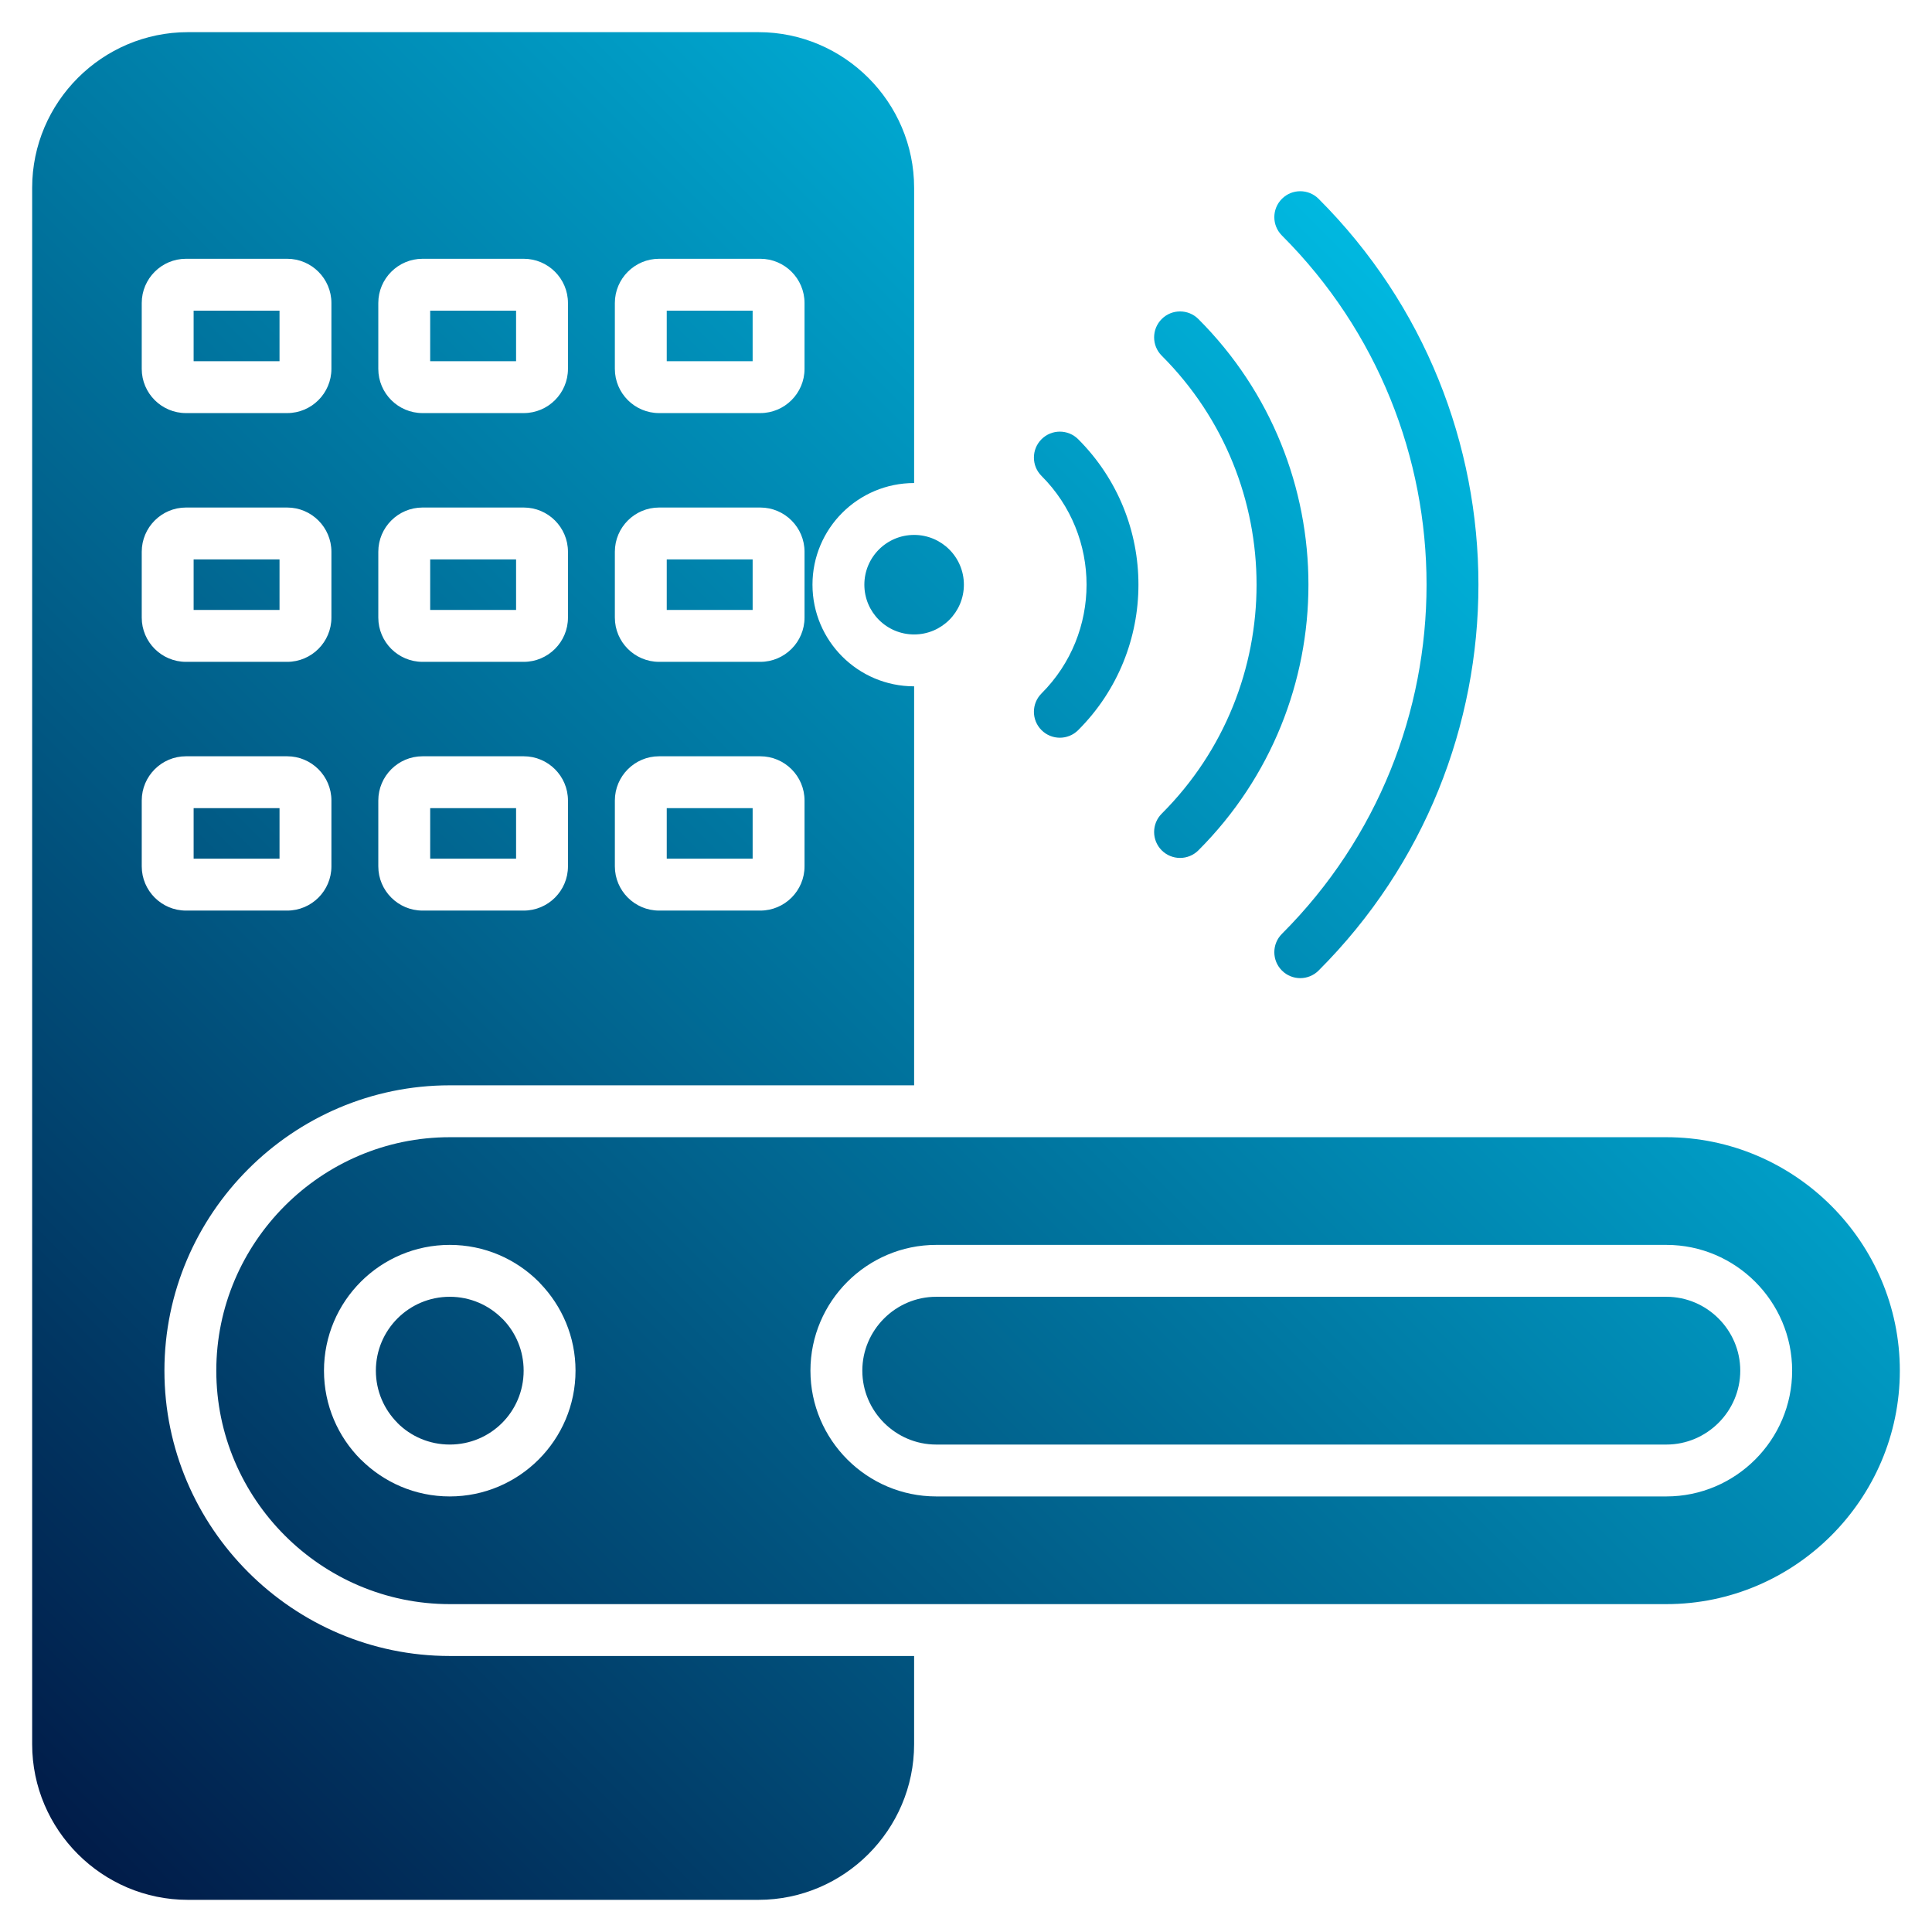
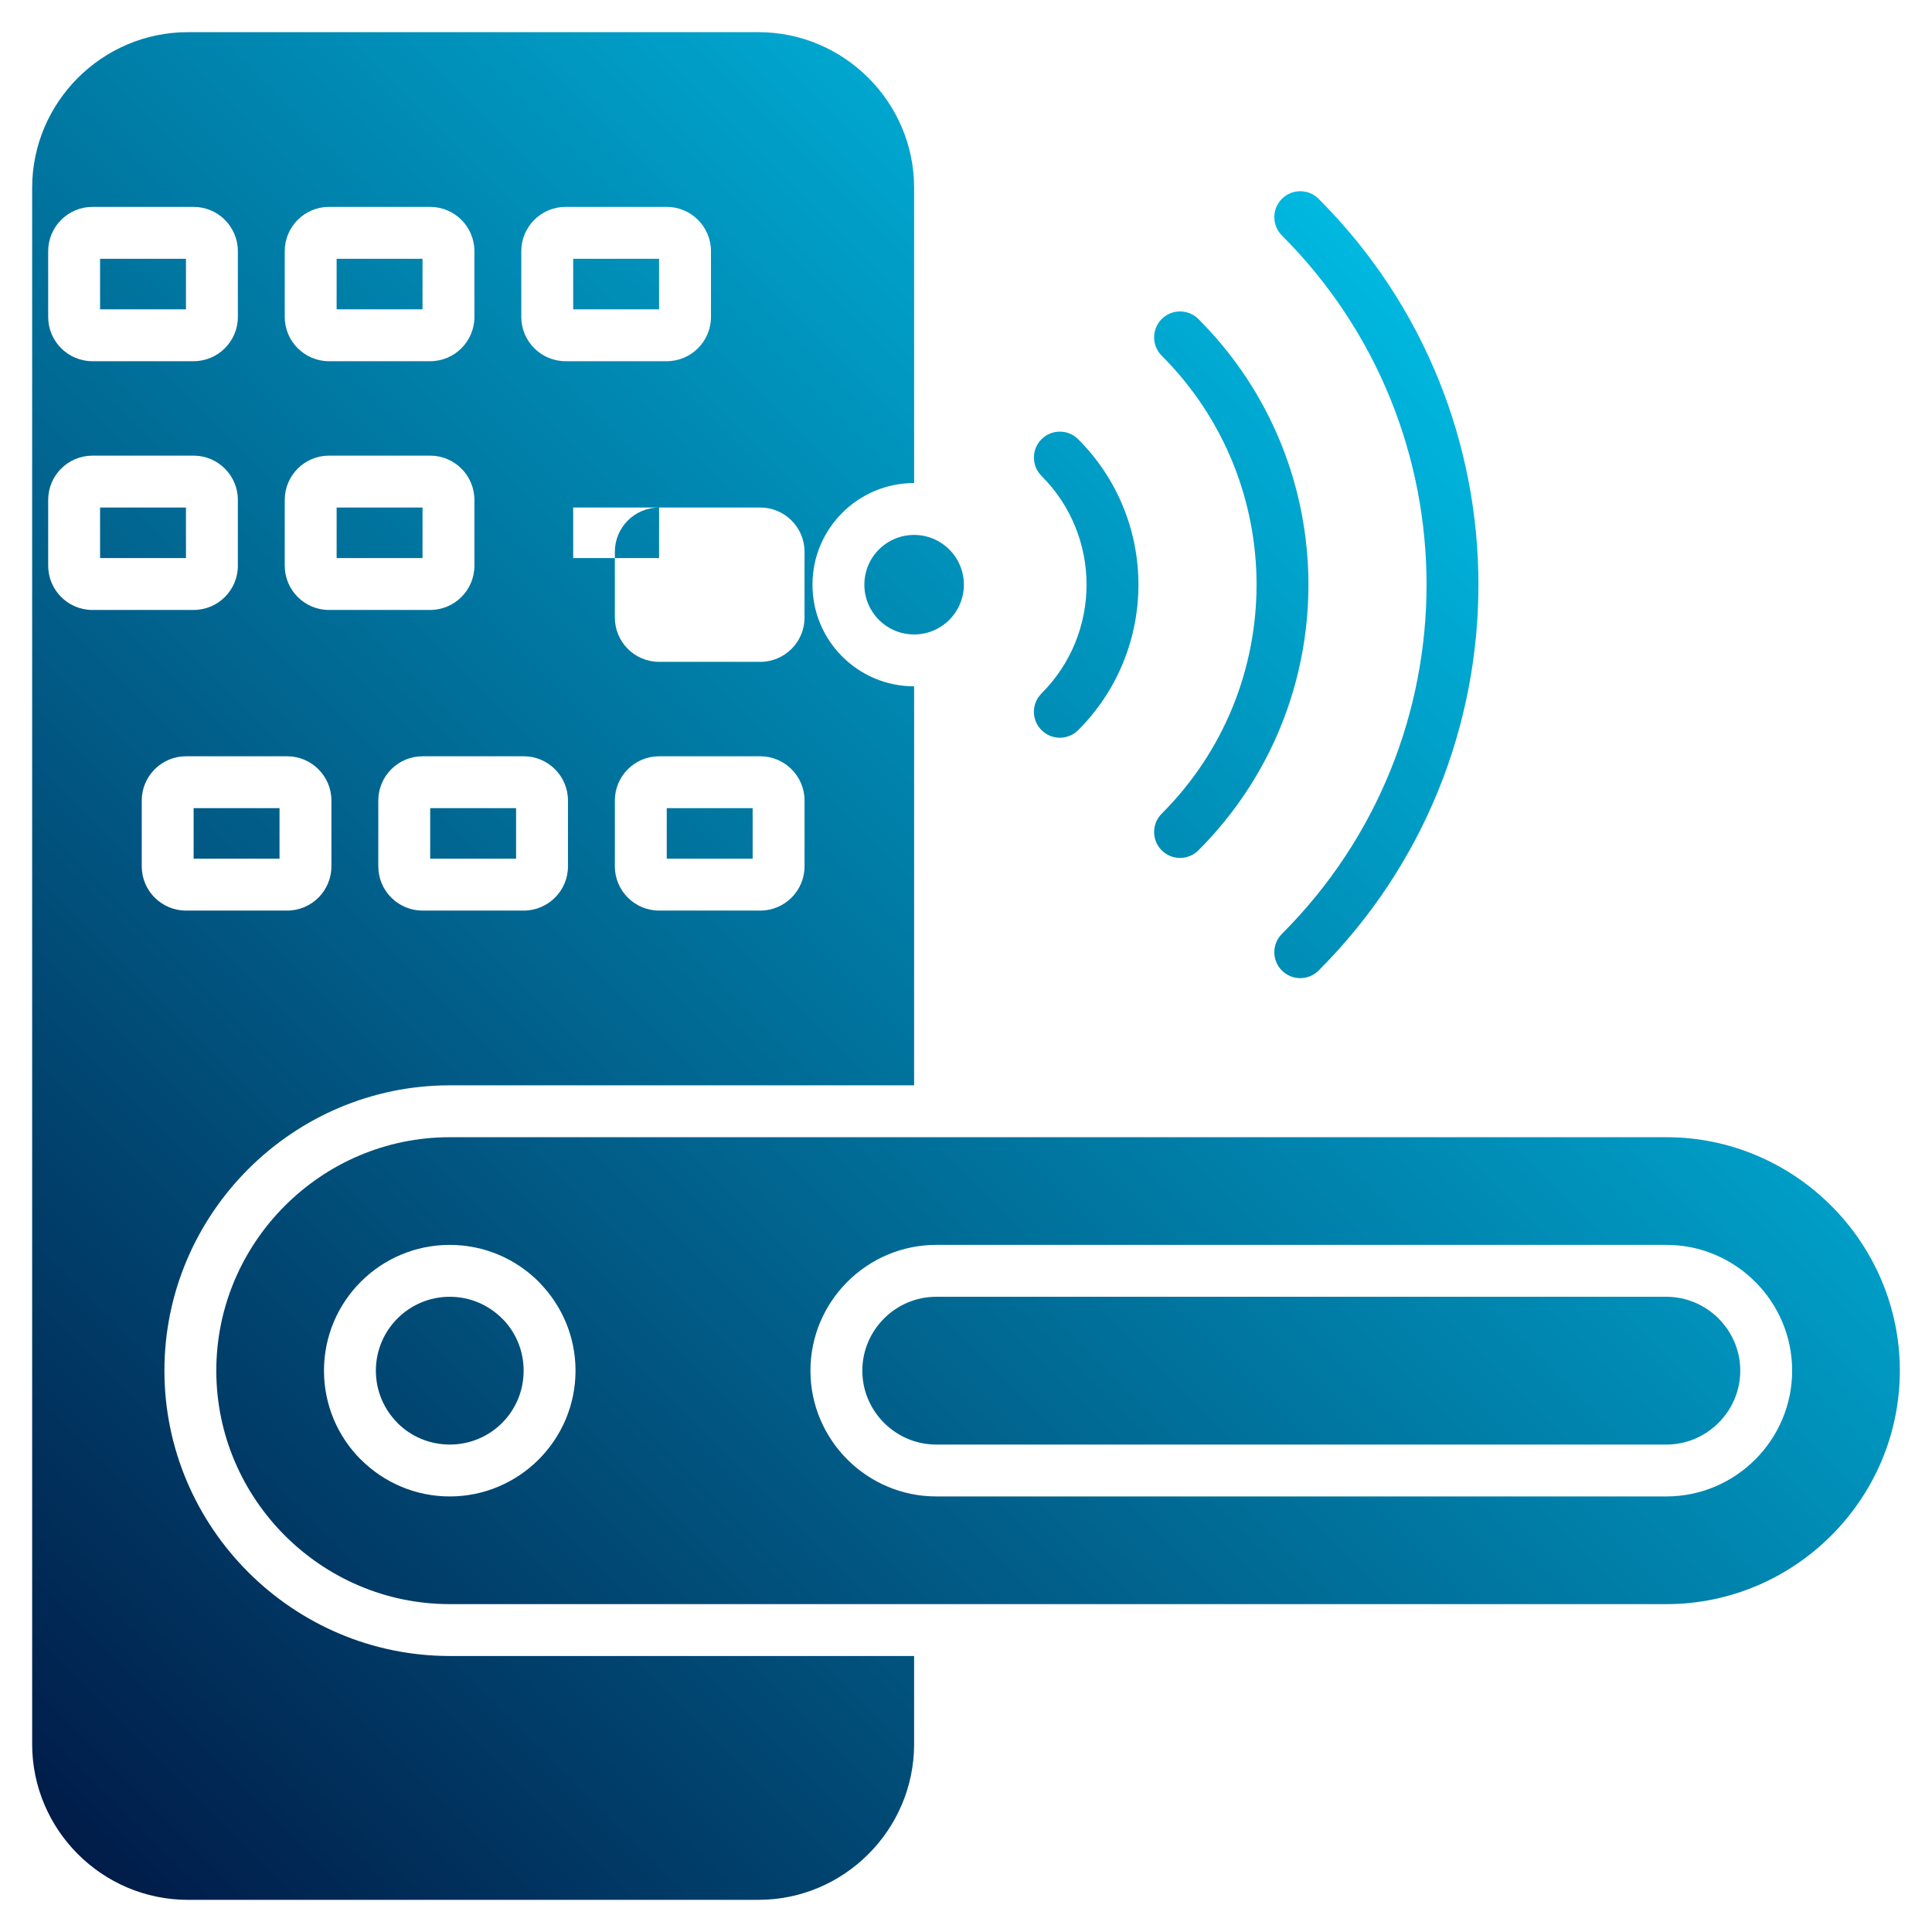
<svg xmlns="http://www.w3.org/2000/svg" id="Layer_1" enable-background="new 0 0 512 512" height="512" viewBox="0 0 512 512" width="512">
  <linearGradient id="SVGID_1_" gradientUnits="userSpaceOnUse" x1="-1.982" x2="381.756" y1="468.741" y2="85.003">
    <stop offset="0" stop-color="#011c49" />
    <stop offset="1" stop-color="#00b8e0" />
  </linearGradient>
-   <path clip-rule="evenodd" d="m242.25 462.232c0 22.682-18.561 41.245-41.245 41.245h-151.237c-22.686 0-41.245-18.56-41.245-41.245v-412.464c0-22.684 18.559-41.245 41.245-41.245h151.238c22.686 0 41.245 18.56 41.245 41.245v78.243c-14.871 0-26.936 12.066-26.936 26.937s12.066 26.936 26.936 26.936v105.737h-123.061c-41.591 0-75.617 34.027-75.617 75.617v.001c0 41.59 34.027 75.617 75.617 75.617h123.06zm-123.06-160.861c-34.029 0-61.869 27.841-61.869 61.869v.001c0 34.029 27.841 61.869 61.869 61.869h322.417c34.029 0 61.869-27.841 61.869-61.869v-.001c0-34.029-27.841-61.869-61.869-61.869zm.001 28.538c-9.2 0-17.536 3.733-23.567 9.764-6.03 6.03-9.764 14.366-9.764 23.567 0 9.203 3.734 17.536 9.764 23.567l.013-.013c6.044 6.041 14.377 9.777 23.553 9.777 9.165 0 17.483-3.725 23.525-9.748l.042-.042c6.033-6.043 9.764-14.368 9.764-23.541 0-8.971-3.571-17.135-9.376-23.145l-.388-.422c-6.029-6.03-14.363-9.764-23.566-9.764zm13.847 19.484c-3.541-3.542-8.439-5.734-13.847-5.734s-10.306 2.192-13.847 5.734c-3.541 3.541-5.734 8.439-5.734 13.847s2.193 10.306 5.734 13.847v.026c3.526 3.526 8.422 5.708 13.847 5.708 5.427 0 10.322-2.182 13.847-5.708l.026-.026c3.526-3.526 5.708-8.421 5.708-13.847 0-5.275-2.064-10.051-5.421-13.553zm115.067-19.484c-9.17 0-17.508 3.749-23.545 9.786s-9.786 14.374-9.786 23.546c0 9.173 3.749 17.508 9.786 23.545s14.374 9.786 23.545 9.786h193.502c9.173 0 17.508-3.749 23.545-9.786s9.786-14.372 9.786-23.546c0-9.17-3.749-17.508-9.786-23.545s-14.372-9.786-23.545-9.786zm193.503 13.75h-193.503c-5.378 0-10.275 2.206-13.825 5.756s-5.756 8.447-5.756 13.825c0 5.379 2.206 10.276 5.756 13.826s8.447 5.757 13.825 5.757h193.502c5.378 0 10.274-2.206 13.825-5.757 3.55-3.55 5.756-8.447 5.756-13.825 0-5.379-2.206-10.276-5.756-13.826s-8.446-5.756-13.824-5.756zm-186.169-188.711c0-7.284-5.904-13.189-13.188-13.189-7.283 0-13.188 5.905-13.188 13.189s5.906 13.188 13.188 13.188c7.283 0 13.188-5.905 13.188-13.188zm84.283-92.539c-2.684-2.684-2.684-7.036 0-9.72s7.036-2.684 9.72 0c28.238 28.238 42.358 65.25 42.358 102.258s-14.12 74.021-42.358 102.258c-2.684 2.684-7.036 2.684-9.72 0s-2.684-7.036 0-9.72c25.552-25.551 38.329-59.046 38.329-92.538s-12.777-66.986-38.329-92.538zm-63.712 63.713c-2.684-2.684-2.684-7.036 0-9.72s7.036-2.684 9.72 0c10.645 10.645 15.968 24.596 15.968 38.545s-5.323 27.902-15.968 38.545c-2.684 2.684-7.036 2.684-9.72 0s-2.684-7.036 0-9.719c7.958-7.957 11.938-18.393 11.938-28.826s-3.98-20.866-11.938-28.825zm31.856-31.856c16.754 16.754 25.134 38.719 25.134 60.682 0 21.962-8.379 43.927-25.134 60.682-2.684 2.684-2.684 7.036 0 9.72s7.036 2.684 9.72 0c19.441-19.441 29.163-44.924 29.163-70.402s-9.723-50.961-29.163-70.402c-2.684-2.684-7.036-2.684-9.72 0s-2.684 7.036 0 9.72zm-133.201 106.156c-3.23 0-6.162 1.319-8.282 3.439s-3.439 5.052-3.439 8.282v17.452c0 3.23 1.319 6.163 3.439 8.283 2.121 2.121 5.052 3.437 8.282 3.437h26.822c3.229 0 6.162-1.316 8.283-3.437s3.438-5.055 3.438-8.283v-17.452c0-3.23-1.316-6.16-3.438-8.282-2.12-2.12-5.054-3.439-8.283-3.439zm24.793 13.75h-22.764v13.394h22.764zm-87.483-13.75c-3.23 0-6.162 1.319-8.282 3.439s-3.439 5.052-3.439 8.282v17.452c0 3.23 1.318 6.163 3.439 8.283 2.121 2.121 5.052 3.437 8.282 3.437h26.822c3.228 0 6.162-1.316 8.283-3.437s3.437-5.055 3.437-8.283v-17.452c0-3.23-1.316-6.16-3.437-8.282-2.12-2.12-5.054-3.439-8.283-3.439zm24.793 13.75h-22.764v13.394h22.764zm-87.483-13.75c-3.23 0-6.162 1.319-8.282 3.439s-3.439 5.052-3.439 8.282v17.452c0 3.23 1.319 6.163 3.439 8.283 2.121 2.121 5.052 3.437 8.282 3.437h26.822c3.229 0 6.162-1.316 8.283-3.437s3.438-5.055 3.438-8.283v-17.452c0-3.23-1.316-6.16-3.438-8.282-2.12-2.12-5.054-3.439-8.283-3.439zm24.793 13.75h-22.764v13.394h22.764zm100.587-79.672c-3.23 0-6.163 1.318-8.283 3.439-2.121 2.121-3.438 5.054-3.438 8.283v17.451c0 3.228 1.316 6.162 3.438 8.283 2.12 2.12 5.054 3.439 8.283 3.439h26.822c3.23 0 6.163-1.318 8.283-3.439 2.121-2.121 3.438-5.055 3.438-8.283v-17.451c0-3.228-1.316-6.161-3.438-8.283-2.12-2.121-5.054-3.439-8.283-3.439zm24.793 13.75h-22.764v13.395h22.764zm-87.483-13.75c-3.23 0-6.163 1.318-8.283 3.439-2.121 2.121-3.437 5.054-3.437 8.283v17.451c0 3.228 1.316 6.162 3.437 8.283 2.12 2.12 5.054 3.439 8.283 3.439h26.822c3.23 0 6.163-1.318 8.283-3.439 2.121-2.121 3.437-5.055 3.437-8.283v-17.451c0-3.228-1.316-6.161-3.437-8.283-2.12-2.121-5.054-3.439-8.283-3.439zm24.793 13.75h-22.764v13.395h22.764zm-87.483-13.75c-3.23 0-6.163 1.318-8.283 3.439-2.121 2.121-3.438 5.054-3.438 8.283v17.451c0 3.228 1.316 6.162 3.438 8.283 2.12 2.12 5.054 3.439 8.283 3.439h26.822c3.23 0 6.163-1.318 8.283-3.439 2.121-2.121 3.438-5.055 3.438-8.283v-17.451c0-3.228-1.316-6.161-3.438-8.283-2.12-2.121-5.054-3.439-8.283-3.439zm24.793 13.75h-22.764v13.395h22.764zm100.587-79.671c-3.23 0-6.162 1.318-8.282 3.439-2.12 2.12-3.439 5.052-3.439 8.282v17.452c0 3.23 1.319 6.163 3.439 8.283 2.121 2.121 5.052 3.437 8.282 3.437h26.822c3.229 0 6.162-1.316 8.283-3.437s3.438-5.055 3.438-8.283v-17.453c0-3.23-1.316-6.16-3.438-8.282-2.12-2.12-5.054-3.439-8.283-3.439h-26.822zm24.793 13.75h-22.764v13.394h22.764zm-87.483-13.75c-3.23 0-6.162 1.318-8.282 3.439-2.12 2.12-3.439 5.052-3.439 8.282v17.452c0 3.23 1.318 6.163 3.439 8.283 2.121 2.121 5.052 3.437 8.282 3.437h26.822c3.228 0 6.162-1.316 8.283-3.437s3.437-5.055 3.437-8.283v-17.453c0-3.23-1.316-6.16-3.437-8.282-2.12-2.12-5.054-3.439-8.283-3.439h-26.822zm24.793 13.75h-22.764v13.394h22.764zm-87.483-13.75c-3.23 0-6.162 1.318-8.282 3.439-2.12 2.12-3.439 5.052-3.439 8.282v17.452c0 3.23 1.319 6.163 3.439 8.283 2.121 2.121 5.052 3.437 8.282 3.437h26.822c3.229 0 6.162-1.316 8.283-3.437s3.438-5.055 3.438-8.283v-17.453c0-3.23-1.316-6.16-3.438-8.282-2.12-2.12-5.054-3.439-8.283-3.439h-26.822zm24.793 13.75h-22.764v13.394h22.764z" fill="url(#SVGID_1_)" fill-rule="evenodd" />
+   <path clip-rule="evenodd" d="m242.25 462.232c0 22.682-18.561 41.245-41.245 41.245h-151.237c-22.686 0-41.245-18.56-41.245-41.245v-412.464c0-22.684 18.559-41.245 41.245-41.245h151.238c22.686 0 41.245 18.56 41.245 41.245v78.243c-14.871 0-26.936 12.066-26.936 26.937s12.066 26.936 26.936 26.936v105.737h-123.061c-41.591 0-75.617 34.027-75.617 75.617v.001c0 41.59 34.027 75.617 75.617 75.617h123.06zm-123.06-160.861c-34.029 0-61.869 27.841-61.869 61.869v.001c0 34.029 27.841 61.869 61.869 61.869h322.417c34.029 0 61.869-27.841 61.869-61.869v-.001c0-34.029-27.841-61.869-61.869-61.869zm.001 28.538c-9.2 0-17.536 3.733-23.567 9.764-6.03 6.03-9.764 14.366-9.764 23.567 0 9.203 3.734 17.536 9.764 23.567l.013-.013c6.044 6.041 14.377 9.777 23.553 9.777 9.165 0 17.483-3.725 23.525-9.748l.042-.042c6.033-6.043 9.764-14.368 9.764-23.541 0-8.971-3.571-17.135-9.376-23.145l-.388-.422c-6.029-6.03-14.363-9.764-23.566-9.764zm13.847 19.484c-3.541-3.542-8.439-5.734-13.847-5.734s-10.306 2.192-13.847 5.734c-3.541 3.541-5.734 8.439-5.734 13.847s2.193 10.306 5.734 13.847v.026c3.526 3.526 8.422 5.708 13.847 5.708 5.427 0 10.322-2.182 13.847-5.708l.026-.026c3.526-3.526 5.708-8.421 5.708-13.847 0-5.275-2.064-10.051-5.421-13.553zm115.067-19.484c-9.17 0-17.508 3.749-23.545 9.786s-9.786 14.374-9.786 23.546c0 9.173 3.749 17.508 9.786 23.545s14.374 9.786 23.545 9.786h193.502c9.173 0 17.508-3.749 23.545-9.786s9.786-14.372 9.786-23.546c0-9.17-3.749-17.508-9.786-23.545s-14.372-9.786-23.545-9.786zm193.503 13.75h-193.503c-5.378 0-10.275 2.206-13.825 5.756s-5.756 8.447-5.756 13.825c0 5.379 2.206 10.276 5.756 13.826s8.447 5.757 13.825 5.757h193.502c5.378 0 10.274-2.206 13.825-5.757 3.55-3.55 5.756-8.447 5.756-13.825 0-5.379-2.206-10.276-5.756-13.826s-8.446-5.756-13.824-5.756zm-186.169-188.711c0-7.284-5.904-13.189-13.188-13.189-7.283 0-13.188 5.905-13.188 13.189s5.906 13.188 13.188 13.188c7.283 0 13.188-5.905 13.188-13.188zm84.283-92.539c-2.684-2.684-2.684-7.036 0-9.72s7.036-2.684 9.72 0c28.238 28.238 42.358 65.25 42.358 102.258s-14.12 74.021-42.358 102.258c-2.684 2.684-7.036 2.684-9.72 0s-2.684-7.036 0-9.72c25.552-25.551 38.329-59.046 38.329-92.538s-12.777-66.986-38.329-92.538zm-63.712 63.713c-2.684-2.684-2.684-7.036 0-9.72s7.036-2.684 9.72 0c10.645 10.645 15.968 24.596 15.968 38.545s-5.323 27.902-15.968 38.545c-2.684 2.684-7.036 2.684-9.72 0s-2.684-7.036 0-9.719c7.958-7.957 11.938-18.393 11.938-28.826s-3.98-20.866-11.938-28.825zm31.856-31.856c16.754 16.754 25.134 38.719 25.134 60.682 0 21.962-8.379 43.927-25.134 60.682-2.684 2.684-2.684 7.036 0 9.72s7.036 2.684 9.72 0c19.441-19.441 29.163-44.924 29.163-70.402s-9.723-50.961-29.163-70.402c-2.684-2.684-7.036-2.684-9.72 0s-2.684 7.036 0 9.72zm-133.201 106.156c-3.23 0-6.162 1.319-8.282 3.439s-3.439 5.052-3.439 8.282v17.452c0 3.23 1.319 6.163 3.439 8.283 2.121 2.121 5.052 3.437 8.282 3.437h26.822c3.229 0 6.162-1.316 8.283-3.437s3.438-5.055 3.438-8.283v-17.452c0-3.23-1.316-6.16-3.438-8.282-2.12-2.12-5.054-3.439-8.283-3.439zm24.793 13.75h-22.764v13.394h22.764zm-87.483-13.75c-3.23 0-6.162 1.319-8.282 3.439s-3.439 5.052-3.439 8.282v17.452c0 3.23 1.318 6.163 3.439 8.283 2.121 2.121 5.052 3.437 8.282 3.437h26.822c3.228 0 6.162-1.316 8.283-3.437s3.437-5.055 3.437-8.283v-17.452c0-3.23-1.316-6.16-3.437-8.282-2.12-2.12-5.054-3.439-8.283-3.439zm24.793 13.75h-22.764v13.394h22.764zm-87.483-13.75c-3.23 0-6.162 1.319-8.282 3.439s-3.439 5.052-3.439 8.282v17.452c0 3.23 1.319 6.163 3.439 8.283 2.121 2.121 5.052 3.437 8.282 3.437h26.822c3.229 0 6.162-1.316 8.283-3.437s3.438-5.055 3.438-8.283v-17.452c0-3.23-1.316-6.16-3.438-8.282-2.12-2.12-5.054-3.439-8.283-3.439zm24.793 13.75h-22.764v13.394h22.764zm100.587-79.672c-3.23 0-6.163 1.318-8.283 3.439-2.121 2.121-3.438 5.054-3.438 8.283v17.451c0 3.228 1.316 6.162 3.438 8.283 2.12 2.12 5.054 3.439 8.283 3.439h26.822c3.23 0 6.163-1.318 8.283-3.439 2.121-2.121 3.438-5.055 3.438-8.283v-17.451c0-3.228-1.316-6.161-3.438-8.283-2.12-2.121-5.054-3.439-8.283-3.439zh-22.764v13.395h22.764zm-87.483-13.75c-3.23 0-6.163 1.318-8.283 3.439-2.121 2.121-3.437 5.054-3.437 8.283v17.451c0 3.228 1.316 6.162 3.437 8.283 2.12 2.12 5.054 3.439 8.283 3.439h26.822c3.23 0 6.163-1.318 8.283-3.439 2.121-2.121 3.437-5.055 3.437-8.283v-17.451c0-3.228-1.316-6.161-3.437-8.283-2.12-2.121-5.054-3.439-8.283-3.439zm24.793 13.75h-22.764v13.395h22.764zm-87.483-13.75c-3.23 0-6.163 1.318-8.283 3.439-2.121 2.121-3.438 5.054-3.438 8.283v17.451c0 3.228 1.316 6.162 3.438 8.283 2.12 2.12 5.054 3.439 8.283 3.439h26.822c3.23 0 6.163-1.318 8.283-3.439 2.121-2.121 3.438-5.055 3.438-8.283v-17.451c0-3.228-1.316-6.161-3.438-8.283-2.12-2.121-5.054-3.439-8.283-3.439zm24.793 13.75h-22.764v13.395h22.764zm100.587-79.671c-3.23 0-6.162 1.318-8.282 3.439-2.12 2.12-3.439 5.052-3.439 8.282v17.452c0 3.23 1.319 6.163 3.439 8.283 2.121 2.121 5.052 3.437 8.282 3.437h26.822c3.229 0 6.162-1.316 8.283-3.437s3.438-5.055 3.438-8.283v-17.453c0-3.23-1.316-6.16-3.438-8.282-2.12-2.12-5.054-3.439-8.283-3.439h-26.822zm24.793 13.75h-22.764v13.394h22.764zm-87.483-13.75c-3.23 0-6.162 1.318-8.282 3.439-2.12 2.12-3.439 5.052-3.439 8.282v17.452c0 3.23 1.318 6.163 3.439 8.283 2.121 2.121 5.052 3.437 8.282 3.437h26.822c3.228 0 6.162-1.316 8.283-3.437s3.437-5.055 3.437-8.283v-17.453c0-3.23-1.316-6.16-3.437-8.282-2.12-2.12-5.054-3.439-8.283-3.439h-26.822zm24.793 13.75h-22.764v13.394h22.764zm-87.483-13.75c-3.23 0-6.162 1.318-8.282 3.439-2.12 2.12-3.439 5.052-3.439 8.282v17.452c0 3.23 1.319 6.163 3.439 8.283 2.121 2.121 5.052 3.437 8.282 3.437h26.822c3.229 0 6.162-1.316 8.283-3.437s3.438-5.055 3.438-8.283v-17.453c0-3.23-1.316-6.16-3.438-8.282-2.12-2.12-5.054-3.439-8.283-3.439h-26.822zm24.793 13.75h-22.764v13.394h22.764z" fill="url(#SVGID_1_)" fill-rule="evenodd" />
</svg>